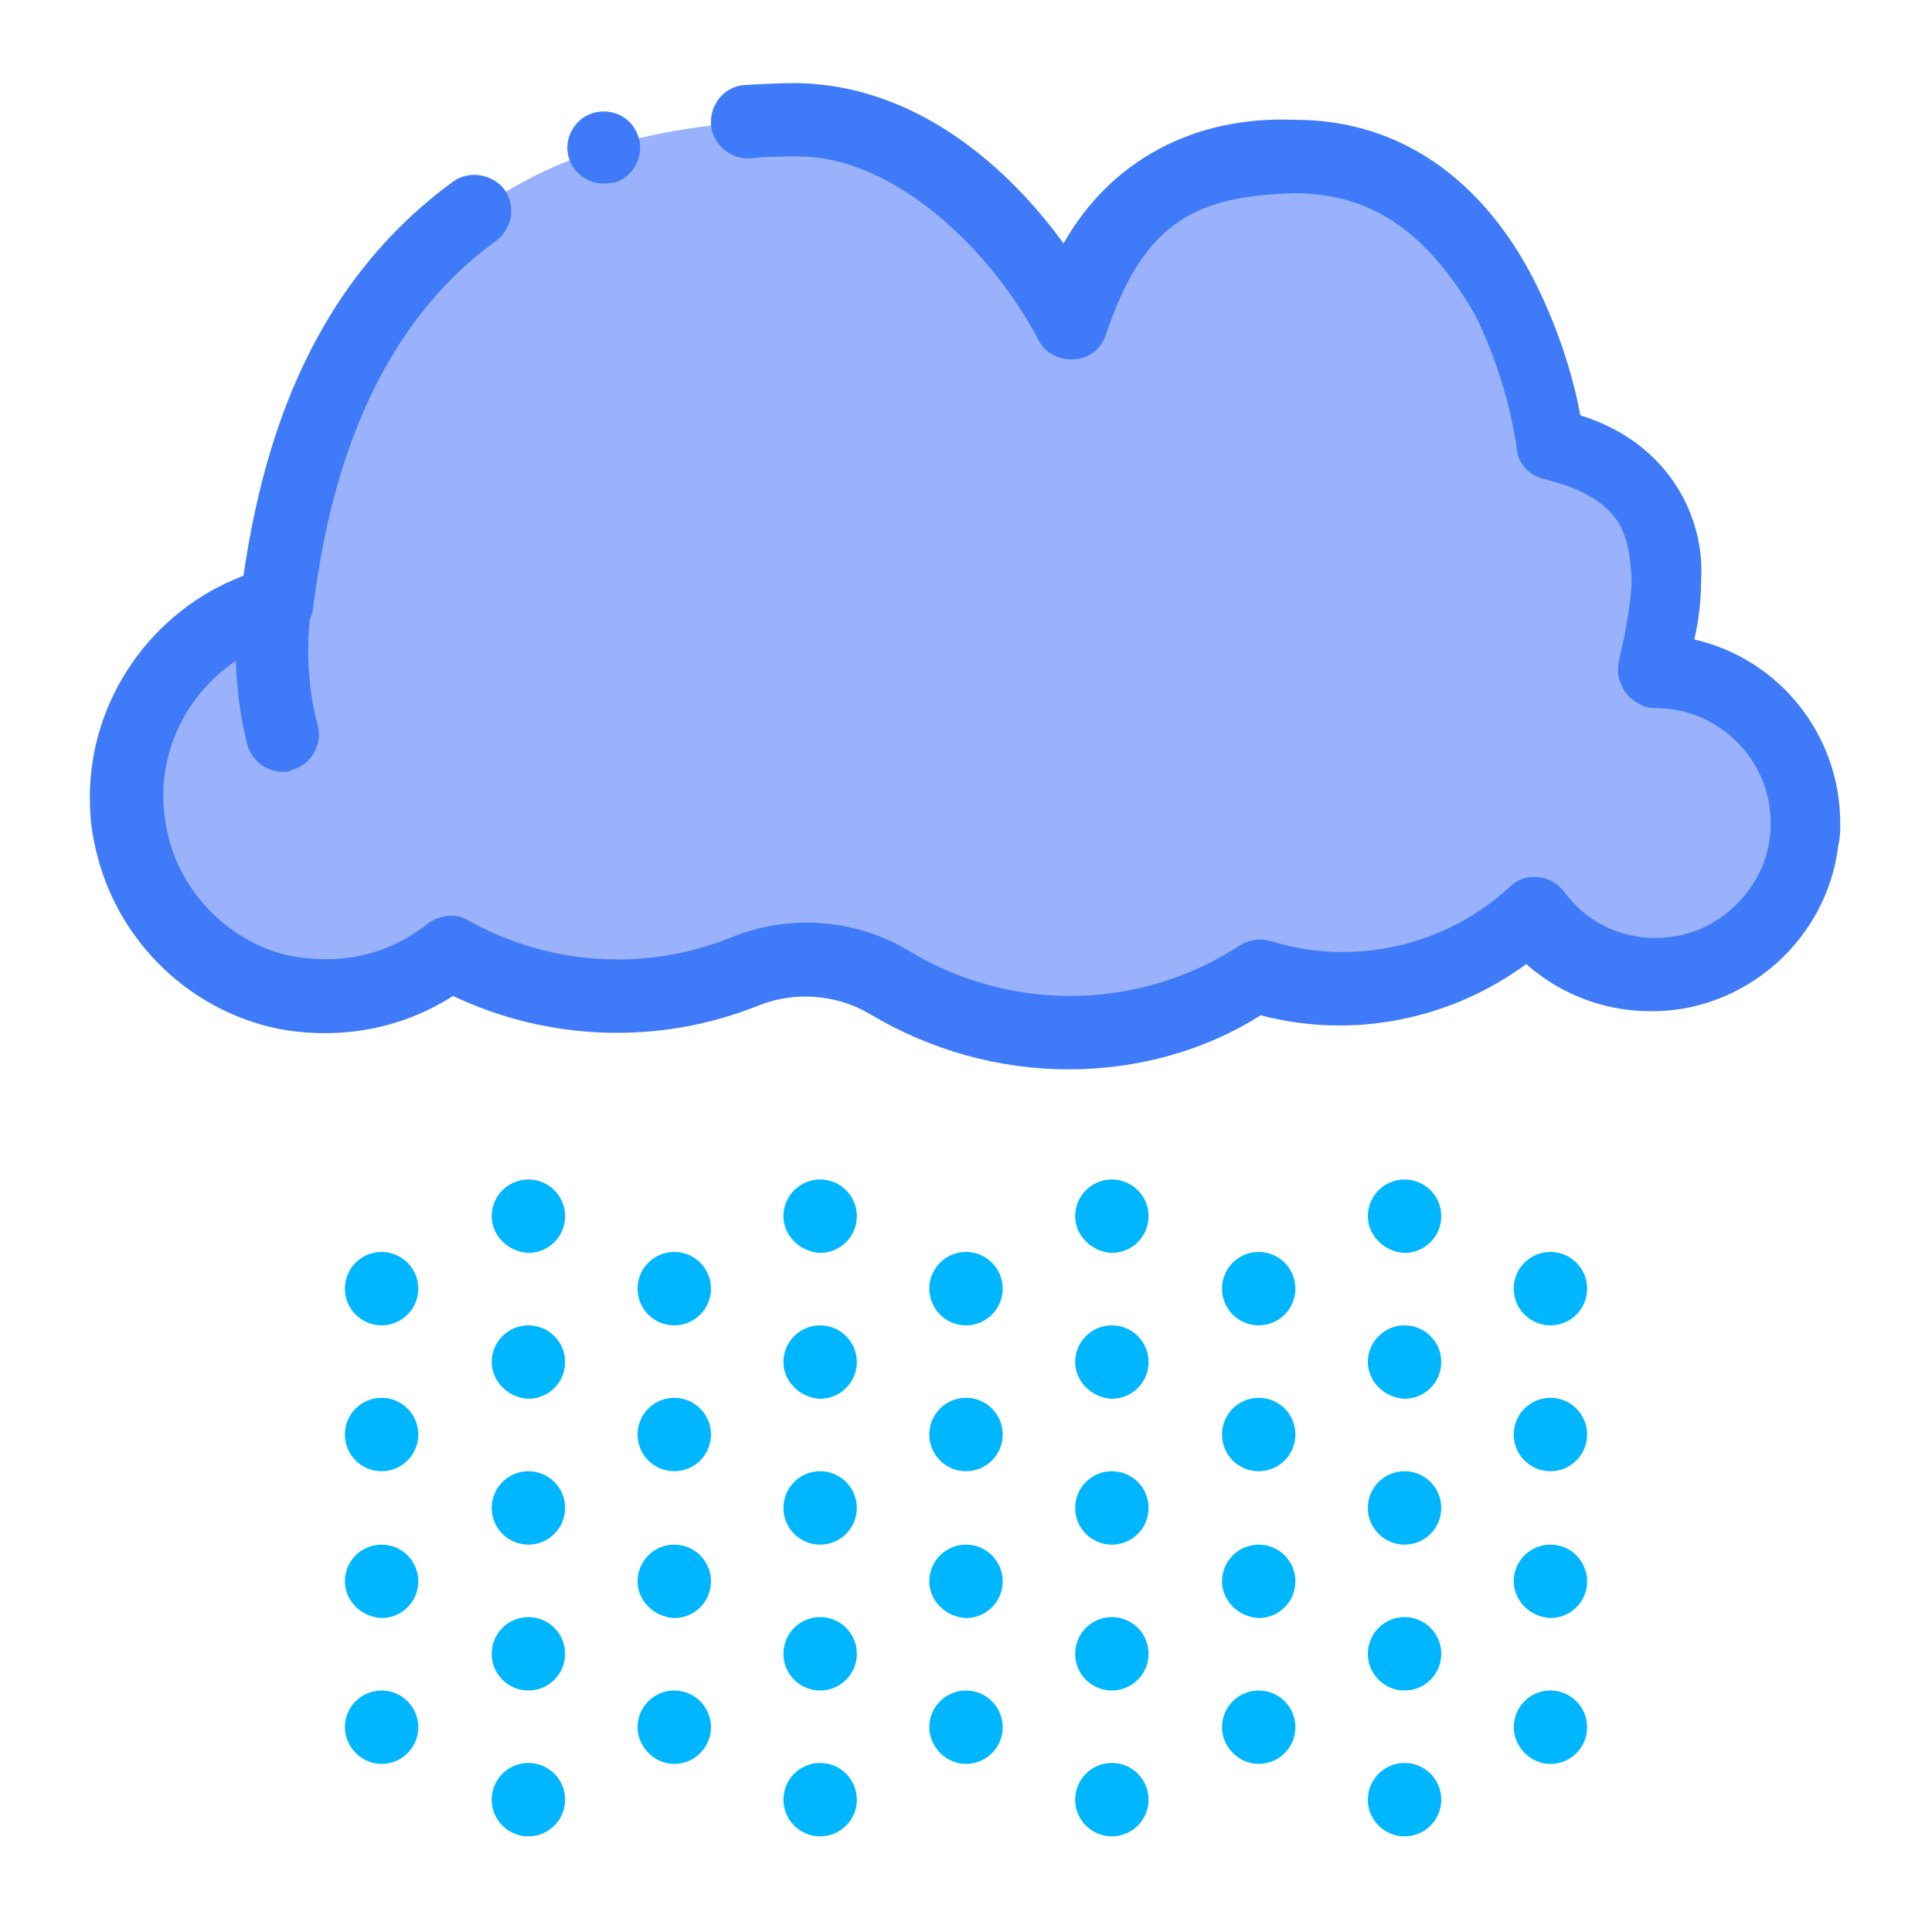
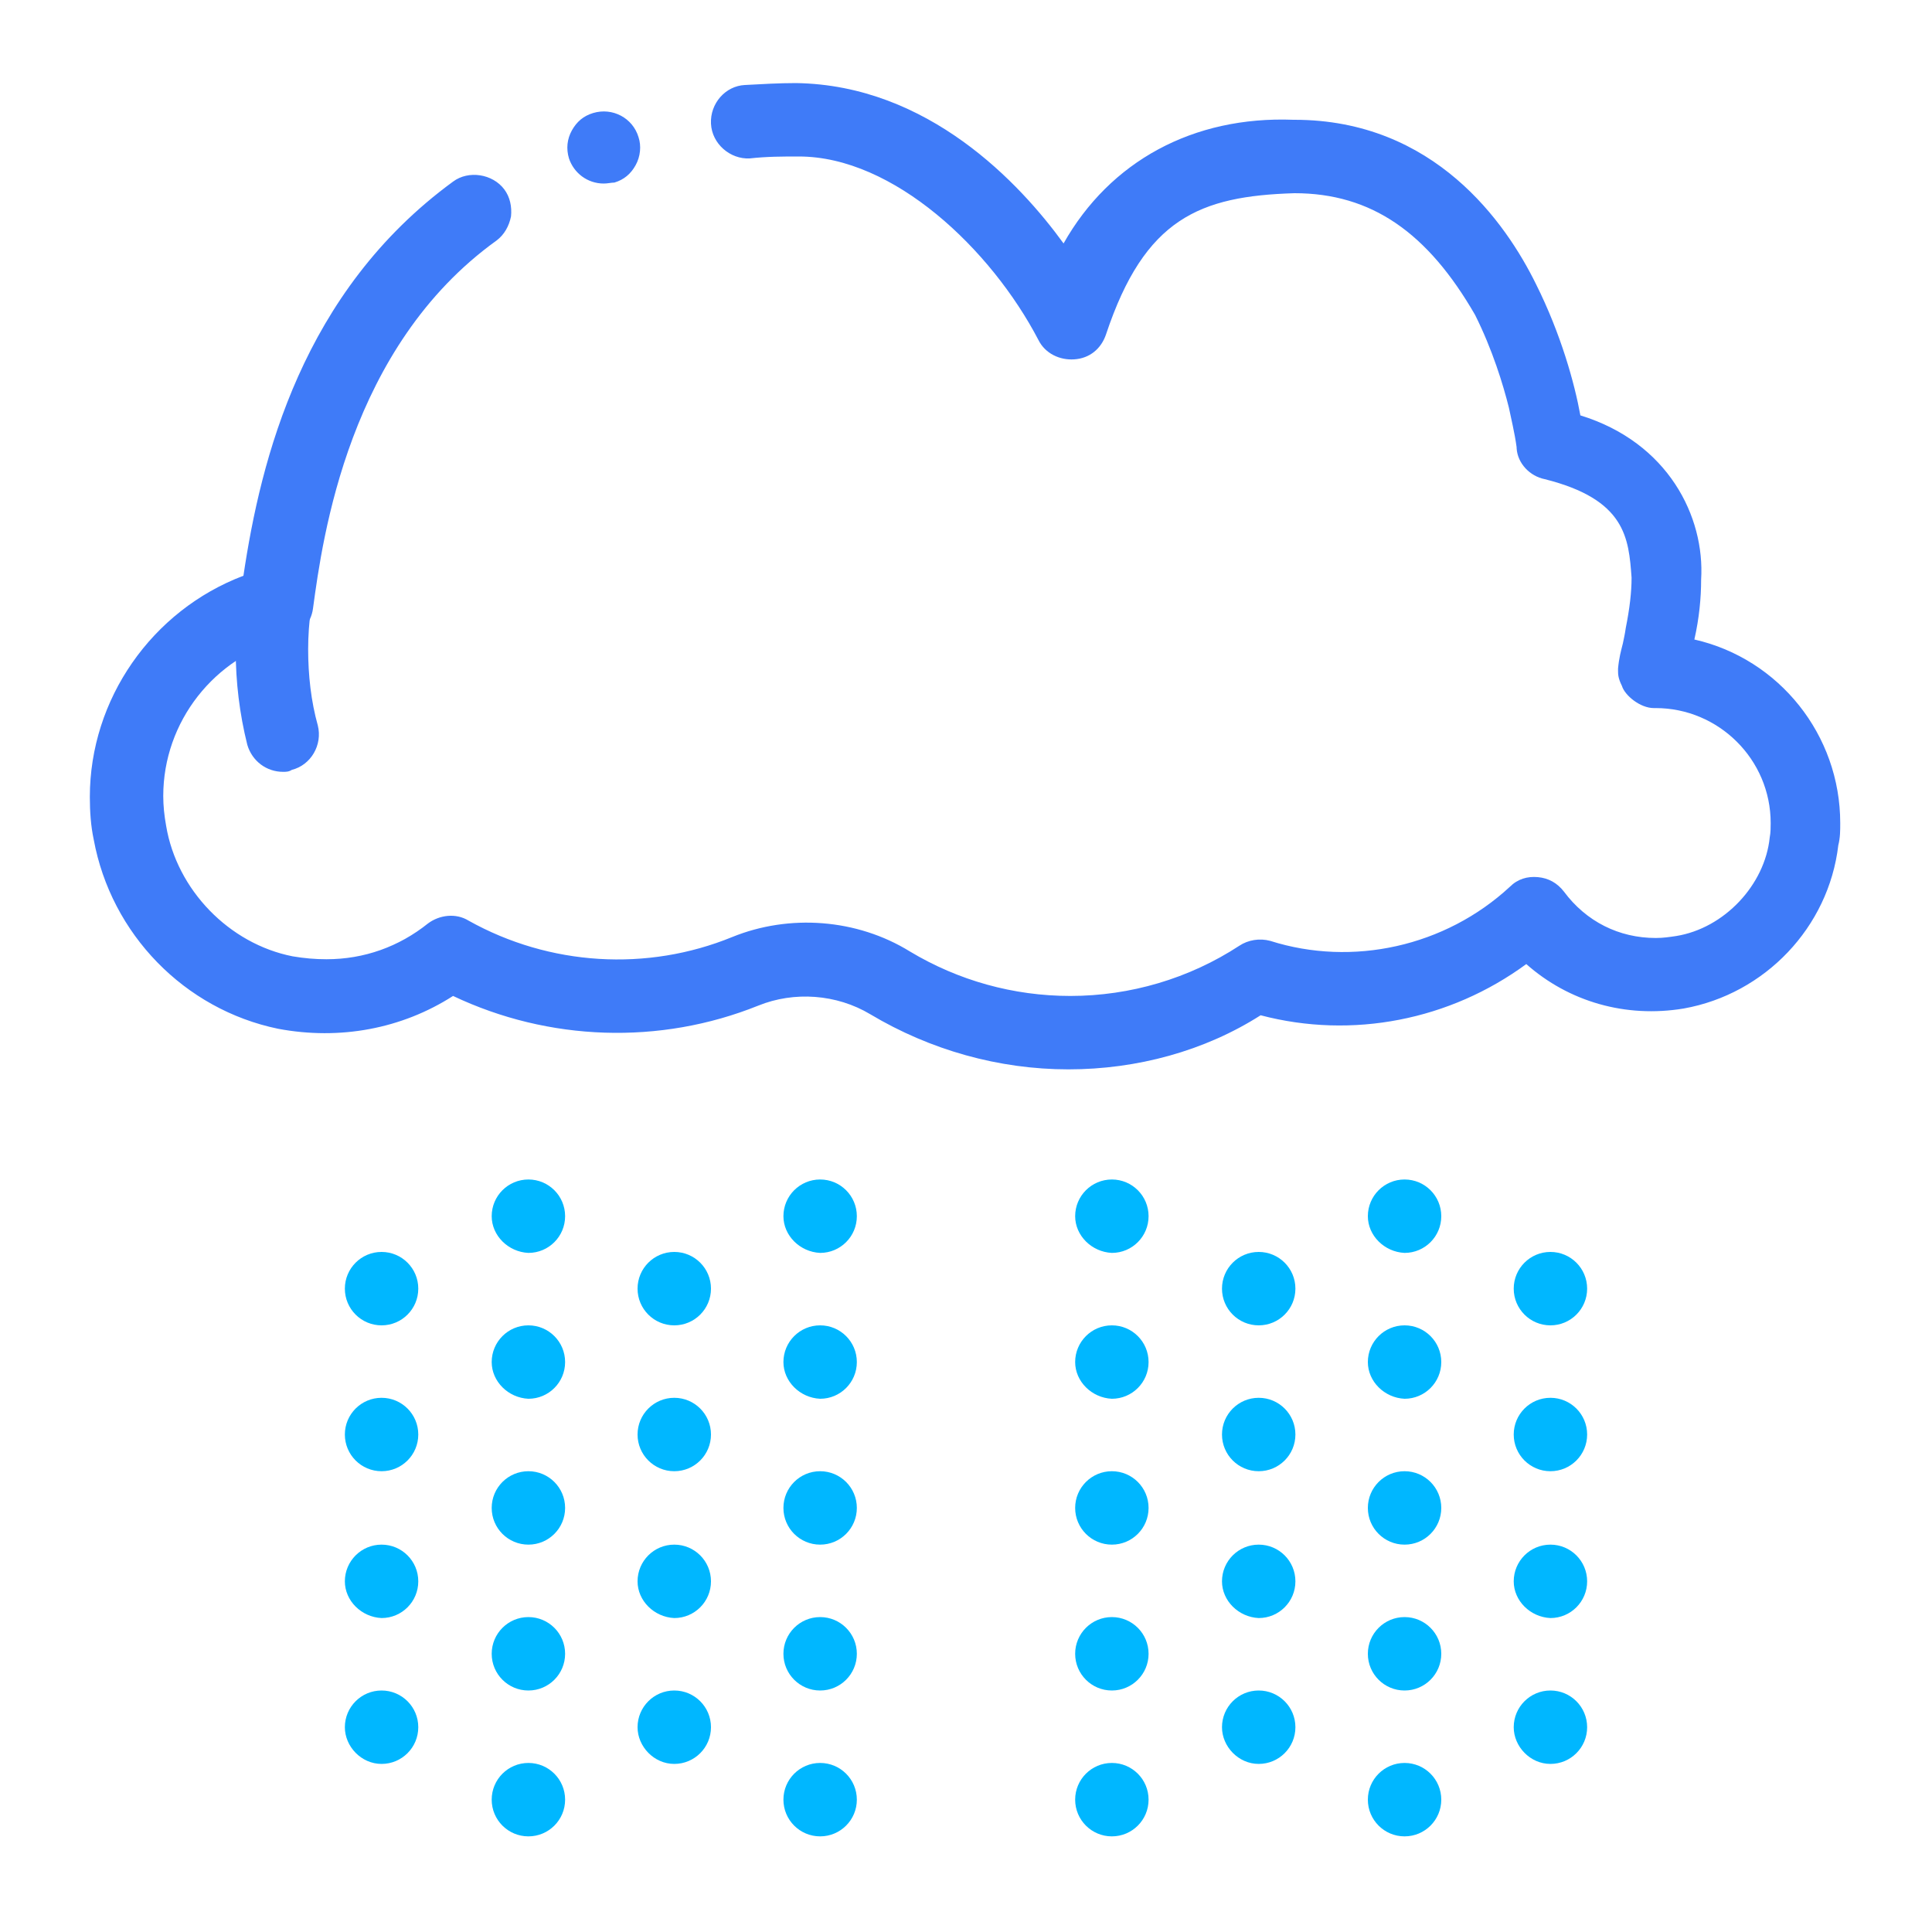
<svg xmlns="http://www.w3.org/2000/svg" version="1.1" id="Layer_1" x="0px" y="0px" viewBox="0 0 200 200" style="enable-background:new 0 0 200 200;" xml:space="preserve">
  <style type="text/css">
	.st0{fill:#95EDFF;}
	.st1{fill:#00B7FF;}
	.st2{fill:#FFFFFF;}
	.st3{fill:#3F7BF8;}
	.st4{fill:#99B2FB;}
	.st5{fill:#2400FE;}
</style>
  <g>
    <g>
      <g>
        <path class="st1" d="M35.7,178.8c0-2.1,1.7-3.8,3.8-3.8l0,0c2.1,0,3.8,1.7,3.8,3.8l0,0c0,2.1-1.7,3.8-3.8,3.8l0,0     C37.4,182.6,35.7,180.8,35.7,178.8z M35.7,163.7c0-2.1,1.7-3.8,3.8-3.8l0,0c2.1,0,3.8,1.7,3.8,3.8l0,0c0,2.1-1.7,3.8-3.8,3.8l0,0     C37.4,167.4,35.7,165.7,35.7,163.7z M35.7,148.5c0-2.1,1.7-3.8,3.8-3.8l0,0c2.1,0,3.8,1.7,3.8,3.8l0,0c0,2.1-1.7,3.8-3.8,3.8l0,0     C37.4,152.3,35.7,150.6,35.7,148.5z M35.7,133.4c0-2.1,1.7-3.8,3.8-3.8l0,0c2.1,0,3.8,1.7,3.8,3.8l0,0c0,2.1-1.7,3.8-3.8,3.8l0,0     C37.4,137.2,35.7,135.5,35.7,133.4z" />
      </g>
      <g>
        <path class="st1" d="M50.9,186.3c0-2.1,1.7-3.8,3.8-3.8l0,0c2.1,0,3.8,1.7,3.8,3.8l0,0c0,2.1-1.7,3.8-3.8,3.8l0,0     C52.6,190.1,50.9,188.4,50.9,186.3z M50.9,171.2c0-2.1,1.7-3.8,3.8-3.8l0,0c2.1,0,3.8,1.7,3.8,3.8l0,0c0,2.1-1.7,3.8-3.8,3.8l0,0     C52.6,175,50.9,173.3,50.9,171.2z M50.9,156.1c0-2.1,1.7-3.8,3.8-3.8l0,0c2.1,0,3.8,1.7,3.8,3.8l0,0c0,2.1-1.7,3.8-3.8,3.8l0,0     C52.6,159.9,50.9,158.2,50.9,156.1z M50.9,141c0-2.1,1.7-3.8,3.8-3.8l0,0c2.1,0,3.8,1.7,3.8,3.8l0,0c0,2.1-1.7,3.8-3.8,3.8l0,0     C52.6,144.7,50.9,143,50.9,141z M50.9,125.9c0-2.1,1.7-3.8,3.8-3.8l0,0c2.1,0,3.8,1.7,3.8,3.8l0,0c0,2.1-1.7,3.8-3.8,3.8l0,0     C52.6,129.6,50.9,127.9,50.9,125.9z" />
      </g>
      <g>
        <path class="st1" d="M66,178.8c0-2.1,1.7-3.8,3.8-3.8l0,0c2.1,0,3.8,1.7,3.8,3.8l0,0c0,2.1-1.7,3.8-3.8,3.8l0,0     C67.7,182.6,66,180.8,66,178.8z M66,163.7c0-2.1,1.7-3.8,3.8-3.8l0,0c2.1,0,3.8,1.7,3.8,3.8l0,0c0,2.1-1.7,3.8-3.8,3.8l0,0     C67.7,167.4,66,165.7,66,163.7z M66,148.5c0-2.1,1.7-3.8,3.8-3.8l0,0c2.1,0,3.8,1.7,3.8,3.8l0,0c0,2.1-1.7,3.8-3.8,3.8l0,0     C67.7,152.3,66,150.6,66,148.5z M66,133.4c0-2.1,1.7-3.8,3.8-3.8l0,0c2.1,0,3.8,1.7,3.8,3.8l0,0c0,2.1-1.7,3.8-3.8,3.8l0,0     C67.7,137.2,66,135.5,66,133.4z" />
      </g>
      <g>
        <path class="st1" d="M81.1,186.3c0-2.1,1.7-3.8,3.8-3.8l0,0c2.1,0,3.8,1.7,3.8,3.8l0,0c0,2.1-1.7,3.8-3.8,3.8l0,0     C82.8,190.1,81.1,188.4,81.1,186.3z M81.1,171.2c0-2.1,1.7-3.8,3.8-3.8l0,0c2.1,0,3.8,1.7,3.8,3.8l0,0c0,2.1-1.7,3.8-3.8,3.8l0,0     C82.8,175,81.1,173.3,81.1,171.2z M81.1,156.1c0-2.1,1.7-3.8,3.8-3.8l0,0c2.1,0,3.8,1.7,3.8,3.8l0,0c0,2.1-1.7,3.8-3.8,3.8l0,0     C82.8,159.9,81.1,158.2,81.1,156.1z M81.1,141c0-2.1,1.7-3.8,3.8-3.8l0,0c2.1,0,3.8,1.7,3.8,3.8l0,0c0,2.1-1.7,3.8-3.8,3.8l0,0     C82.8,144.7,81.1,143,81.1,141z M81.1,125.9c0-2.1,1.7-3.8,3.8-3.8l0,0c2.1,0,3.8,1.7,3.8,3.8l0,0c0,2.1-1.7,3.8-3.8,3.8l0,0     C82.8,129.6,81.1,127.9,81.1,125.9z" />
      </g>
      <g>
-         <path class="st1" d="M96.2,178.8c0-2.1,1.7-3.8,3.8-3.8l0,0c2.1,0,3.8,1.7,3.8,3.8l0,0c0,2.1-1.7,3.8-3.8,3.8l0,0     C97.9,182.6,96.2,180.8,96.2,178.8z M96.2,163.7c0-2.1,1.7-3.8,3.8-3.8l0,0c2.1,0,3.8,1.7,3.8,3.8l0,0c0,2.1-1.7,3.8-3.8,3.8l0,0     C97.9,167.4,96.2,165.7,96.2,163.7z M96.2,148.5c0-2.1,1.7-3.8,3.8-3.8l0,0c2.1,0,3.8,1.7,3.8,3.8l0,0c0,2.1-1.7,3.8-3.8,3.8l0,0     C97.9,152.3,96.2,150.6,96.2,148.5z M96.2,133.4c0-2.1,1.7-3.8,3.8-3.8l0,0c2.1,0,3.8,1.7,3.8,3.8l0,0c0,2.1-1.7,3.8-3.8,3.8l0,0     C97.9,137.2,96.2,135.5,96.2,133.4z" />
-       </g>
+         </g>
      <g>
        <path class="st1" d="M111.3,186.3c0-2.1,1.7-3.8,3.8-3.8l0,0c2.1,0,3.8,1.7,3.8,3.8l0,0c0,2.1-1.7,3.8-3.8,3.8l0,0     C113,190.1,111.3,188.4,111.3,186.3z M111.3,171.2c0-2.1,1.7-3.8,3.8-3.8l0,0c2.1,0,3.8,1.7,3.8,3.8l0,0c0,2.1-1.7,3.8-3.8,3.8     l0,0C113,175,111.3,173.3,111.3,171.2z M111.3,156.1c0-2.1,1.7-3.8,3.8-3.8l0,0c2.1,0,3.8,1.7,3.8,3.8l0,0c0,2.1-1.7,3.8-3.8,3.8     l0,0C113,159.9,111.3,158.2,111.3,156.1z M111.3,141c0-2.1,1.7-3.8,3.8-3.8l0,0c2.1,0,3.8,1.7,3.8,3.8l0,0c0,2.1-1.7,3.8-3.8,3.8     l0,0C113,144.7,111.3,143,111.3,141z M111.3,125.9c0-2.1,1.7-3.8,3.8-3.8l0,0c2.1,0,3.8,1.7,3.8,3.8l0,0c0,2.1-1.7,3.8-3.8,3.8     l0,0C113,129.6,111.3,127.9,111.3,125.9z" />
      </g>
      <g>
        <path class="st1" d="M126.5,178.8c0-2.1,1.7-3.8,3.8-3.8l0,0c2.1,0,3.8,1.7,3.8,3.8l0,0c0,2.1-1.7,3.8-3.8,3.8l0,0     C128.2,182.6,126.5,180.8,126.5,178.8z M126.5,163.7c0-2.1,1.7-3.8,3.8-3.8l0,0c2.1,0,3.8,1.7,3.8,3.8l0,0c0,2.1-1.7,3.8-3.8,3.8     l0,0C128.2,167.4,126.5,165.7,126.5,163.7z M126.5,148.5c0-2.1,1.7-3.8,3.8-3.8l0,0c2.1,0,3.8,1.7,3.8,3.8l0,0     c0,2.1-1.7,3.8-3.8,3.8l0,0C128.2,152.3,126.5,150.6,126.5,148.5z M126.5,133.4c0-2.1,1.7-3.8,3.8-3.8l0,0c2.1,0,3.8,1.7,3.8,3.8     l0,0c0,2.1-1.7,3.8-3.8,3.8l0,0C128.2,137.2,126.5,135.5,126.5,133.4z" />
      </g>
      <g>
        <path class="st1" d="M141.6,186.3c0-2.1,1.7-3.8,3.8-3.8l0,0c2.1,0,3.8,1.7,3.8,3.8l0,0c0,2.1-1.7,3.8-3.8,3.8l0,0     C143.3,190.1,141.6,188.4,141.6,186.3z M141.6,171.2c0-2.1,1.7-3.8,3.8-3.8l0,0c2.1,0,3.8,1.7,3.8,3.8l0,0c0,2.1-1.7,3.8-3.8,3.8     l0,0C143.3,175,141.6,173.3,141.6,171.2z M141.6,156.1c0-2.1,1.7-3.8,3.8-3.8l0,0c2.1,0,3.8,1.7,3.8,3.8l0,0     c0,2.1-1.7,3.8-3.8,3.8l0,0C143.3,159.9,141.6,158.2,141.6,156.1z M141.6,141c0-2.1,1.7-3.8,3.8-3.8l0,0c2.1,0,3.8,1.7,3.8,3.8     l0,0c0,2.1-1.7,3.8-3.8,3.8l0,0C143.3,144.7,141.6,143,141.6,141z M141.6,125.9c0-2.1,1.7-3.8,3.8-3.8l0,0c2.1,0,3.8,1.7,3.8,3.8     l0,0c0,2.1-1.7,3.8-3.8,3.8l0,0C143.3,129.6,141.6,127.9,141.6,125.9z" />
      </g>
      <g>
        <path class="st1" d="M156.7,178.8c0-2.1,1.7-3.8,3.8-3.8l0,0c2.1,0,3.8,1.7,3.8,3.8l0,0c0,2.1-1.7,3.8-3.8,3.8l0,0     C158.4,182.6,156.7,180.8,156.7,178.8z M156.7,163.7c0-2.1,1.7-3.8,3.8-3.8l0,0c2.1,0,3.8,1.7,3.8,3.8l0,0c0,2.1-1.7,3.8-3.8,3.8     l0,0C158.4,167.4,156.7,165.7,156.7,163.7z M156.7,148.5c0-2.1,1.7-3.8,3.8-3.8l0,0c2.1,0,3.8,1.7,3.8,3.8l0,0     c0,2.1-1.7,3.8-3.8,3.8l0,0C158.4,152.3,156.7,150.6,156.7,148.5z M156.7,133.4c0-2.1,1.7-3.8,3.8-3.8l0,0c2.1,0,3.8,1.7,3.8,3.8     l0,0c0,2.1-1.7,3.8-3.8,3.8l0,0C158.4,137.2,156.7,135.5,156.7,133.4z" />
      </g>
      <g>
-         <path class="st4" d="M171.2,69.6c9.3,0,16.7,8.1,15.6,17.6c-0.8,6.8-6.1,12.4-12.8,13.6c-6.3,1.1-11.9-1.6-15.3-6.1     c-5.2,4.8-12.1,7.8-19.7,7.8c-3.1,0-6-0.5-8.8-1.3c-5.6,3.7-12.4,5.8-19.6,5.8c-6.8,0-13.1-1.9-18.5-5.2     c-4.5-2.7-10.1-3.2-15-1.2c-4.1,1.7-8.6,2.6-13.2,2.6c-6.3,0-12.2-1.6-17.3-4.5c-4.5,3.6-10.6,5.3-17,4.1     c-8.1-1.6-14.7-8.3-16.1-16.5c-2-11.2,5.1-21.1,15.2-23.7c1.8-12.8,7.2-50.1,53.9-50.1c12.4,0,23.1,10.8,28.4,21     c4.2-13.4,12.7-17.2,23.1-17.2c22.7,0,26.5,30,26.5,30C179.4,50.2,170.1,69.6,171.2,69.6z" />
        <path class="st3" d="M110.6,110.7c-7.2,0-14.3-2-20.5-5.7c-3.5-2.1-7.9-2.4-11.6-0.9c-10.2,4.1-21.7,3.7-31.6-1     c-5.3,3.4-11.7,4.6-18.1,3.4c-9.7-2-17.3-9.8-19.1-19.6c-0.3-1.4-0.4-2.9-0.4-4.4c0-10.1,6.4-19.3,15.9-22.9     c1.8-12.1,6.1-29.4,21.7-40.8c1.6-1.2,4.1-0.8,5.3,0.8c0.6,0.8,0.8,1.8,0.7,2.8c-0.2,1-0.7,1.9-1.5,2.5c-15.3,11-18,30.7-19,38.1     c-0.2,1.5-1.3,2.8-2.8,3.1c-7.4,1.9-12.7,8.6-12.7,16.3c0,1,0.1,2,0.3,3.1c1.1,6.6,6.5,12.2,13.1,13.5c1.2,0.2,2.3,0.3,3.5,0.3     c3.9,0,7.5-1.3,10.5-3.7c1.2-0.9,2.9-1.1,4.2-0.3c8.4,4.7,18.5,5.3,27.3,1.7c5.9-2.4,12.9-1.9,18.4,1.5c5,3,10.7,4.6,16.6,4.6     c6.2,0,12.3-1.8,17.5-5.2c0.9-0.6,2.1-0.8,3.2-0.5c8.5,2.7,18.1,0.6,24.8-5.6c0.8-0.8,1.8-1.1,2.9-1c1.1,0.1,2,0.6,2.7,1.5     c2.3,3.1,5.7,4.8,9.5,4.8c0.8,0,1.4-0.1,2.1-0.2c5-0.8,9.2-5.3,9.7-10.2c0.1-0.5,0.1-1.1,0.1-1.5c0-6.6-5.4-11.9-11.9-11.9     c0,0-0.1,0-0.2,0c-1.4,0-3-1.3-3.3-2.3c-0.4-0.8-0.4-1.2-0.4-1.6c0-0.1,0-0.1,0-0.2c0.1-1.1,0.3-1.8,0.5-2.6     c0.1-0.5,0.2-0.9,0.3-1.6c0.4-2,0.6-3.7,0.6-5.2c-0.3-4.1-0.6-8.1-9-10.2c-1.5-0.3-2.8-1.6-2.9-3.2l0,0c0,0,0-0.1,0-0.1     c-0.2-1.5-0.6-3.1-0.8-4.1c-0.6-2.4-1.7-6-3.5-9.6C147.8,24.1,142,20,134,20c-9.8,0.3-15.5,2.6-19.5,14.6     c-0.5,1.5-1.7,2.5-3.3,2.6c-1.5,0.1-3-0.6-3.7-2c-4.9-9.4-15-19-24.8-19c-1.7,0-3.3,0-5.1,0.2c-2,0.1-3.9-1.5-4-3.6     c-0.1-2.1,1.5-3.9,3.5-4c1.8-0.1,3.6-0.2,5.3-0.2c13.7,0.2,23.2,10.4,27.7,16.6c4.8-8.5,13.4-13.2,23.8-12.8h0.1     c14.5,0,21.9,10.7,25,17c2.6,5.2,4,10.3,4.6,13.6c9.1,2.8,12.9,10.5,12.5,17c0,1.9-0.2,4-0.7,6.2c8.8,2,15.1,9.9,15.1,19     c0,0.8,0,1.5-0.2,2.3c-1,8.5-7.6,15.4-16,16.9c-6,1-11.9-0.7-16.3-4.6c-7.9,5.8-18,7.8-27.5,5.3     C124.7,108.8,117.7,110.7,110.6,110.7v-0.2V110.7z M62.5,19c-1.7,0-3.1-1.1-3.6-2.6c-0.3-1-0.2-2,0.3-2.9     c0.5-0.9,1.2-1.5,2.2-1.8c2-0.6,4.1,0.5,4.7,2.5c0.3,0.9,0.2,2-0.3,2.9c-0.5,0.9-1.2,1.5-2.2,1.8C63.3,18.9,62.9,19,62.5,19z" />
      </g>
      <g>
        <g>
          <path class="st3" d="M29.3,79.9c-1.7,0-3.2-1.1-3.7-2.8c-0.8-3.2-1.2-6.5-1.2-9.8c0-1.8,0.1-3.5,0.3-5.2      c0.3-2.1,2.2-3.5,4.2-3.3c2.1,0.3,3.5,2.2,3.3,4.2c-0.2,1.4-0.3,2.8-0.3,4.2c0,2.7,0.3,5.4,1,7.9c0.5,2-0.7,4.1-2.7,4.6      C29.9,79.9,29.6,79.9,29.3,79.9z" />
        </g>
      </g>
    </g>
  </g>
</svg>